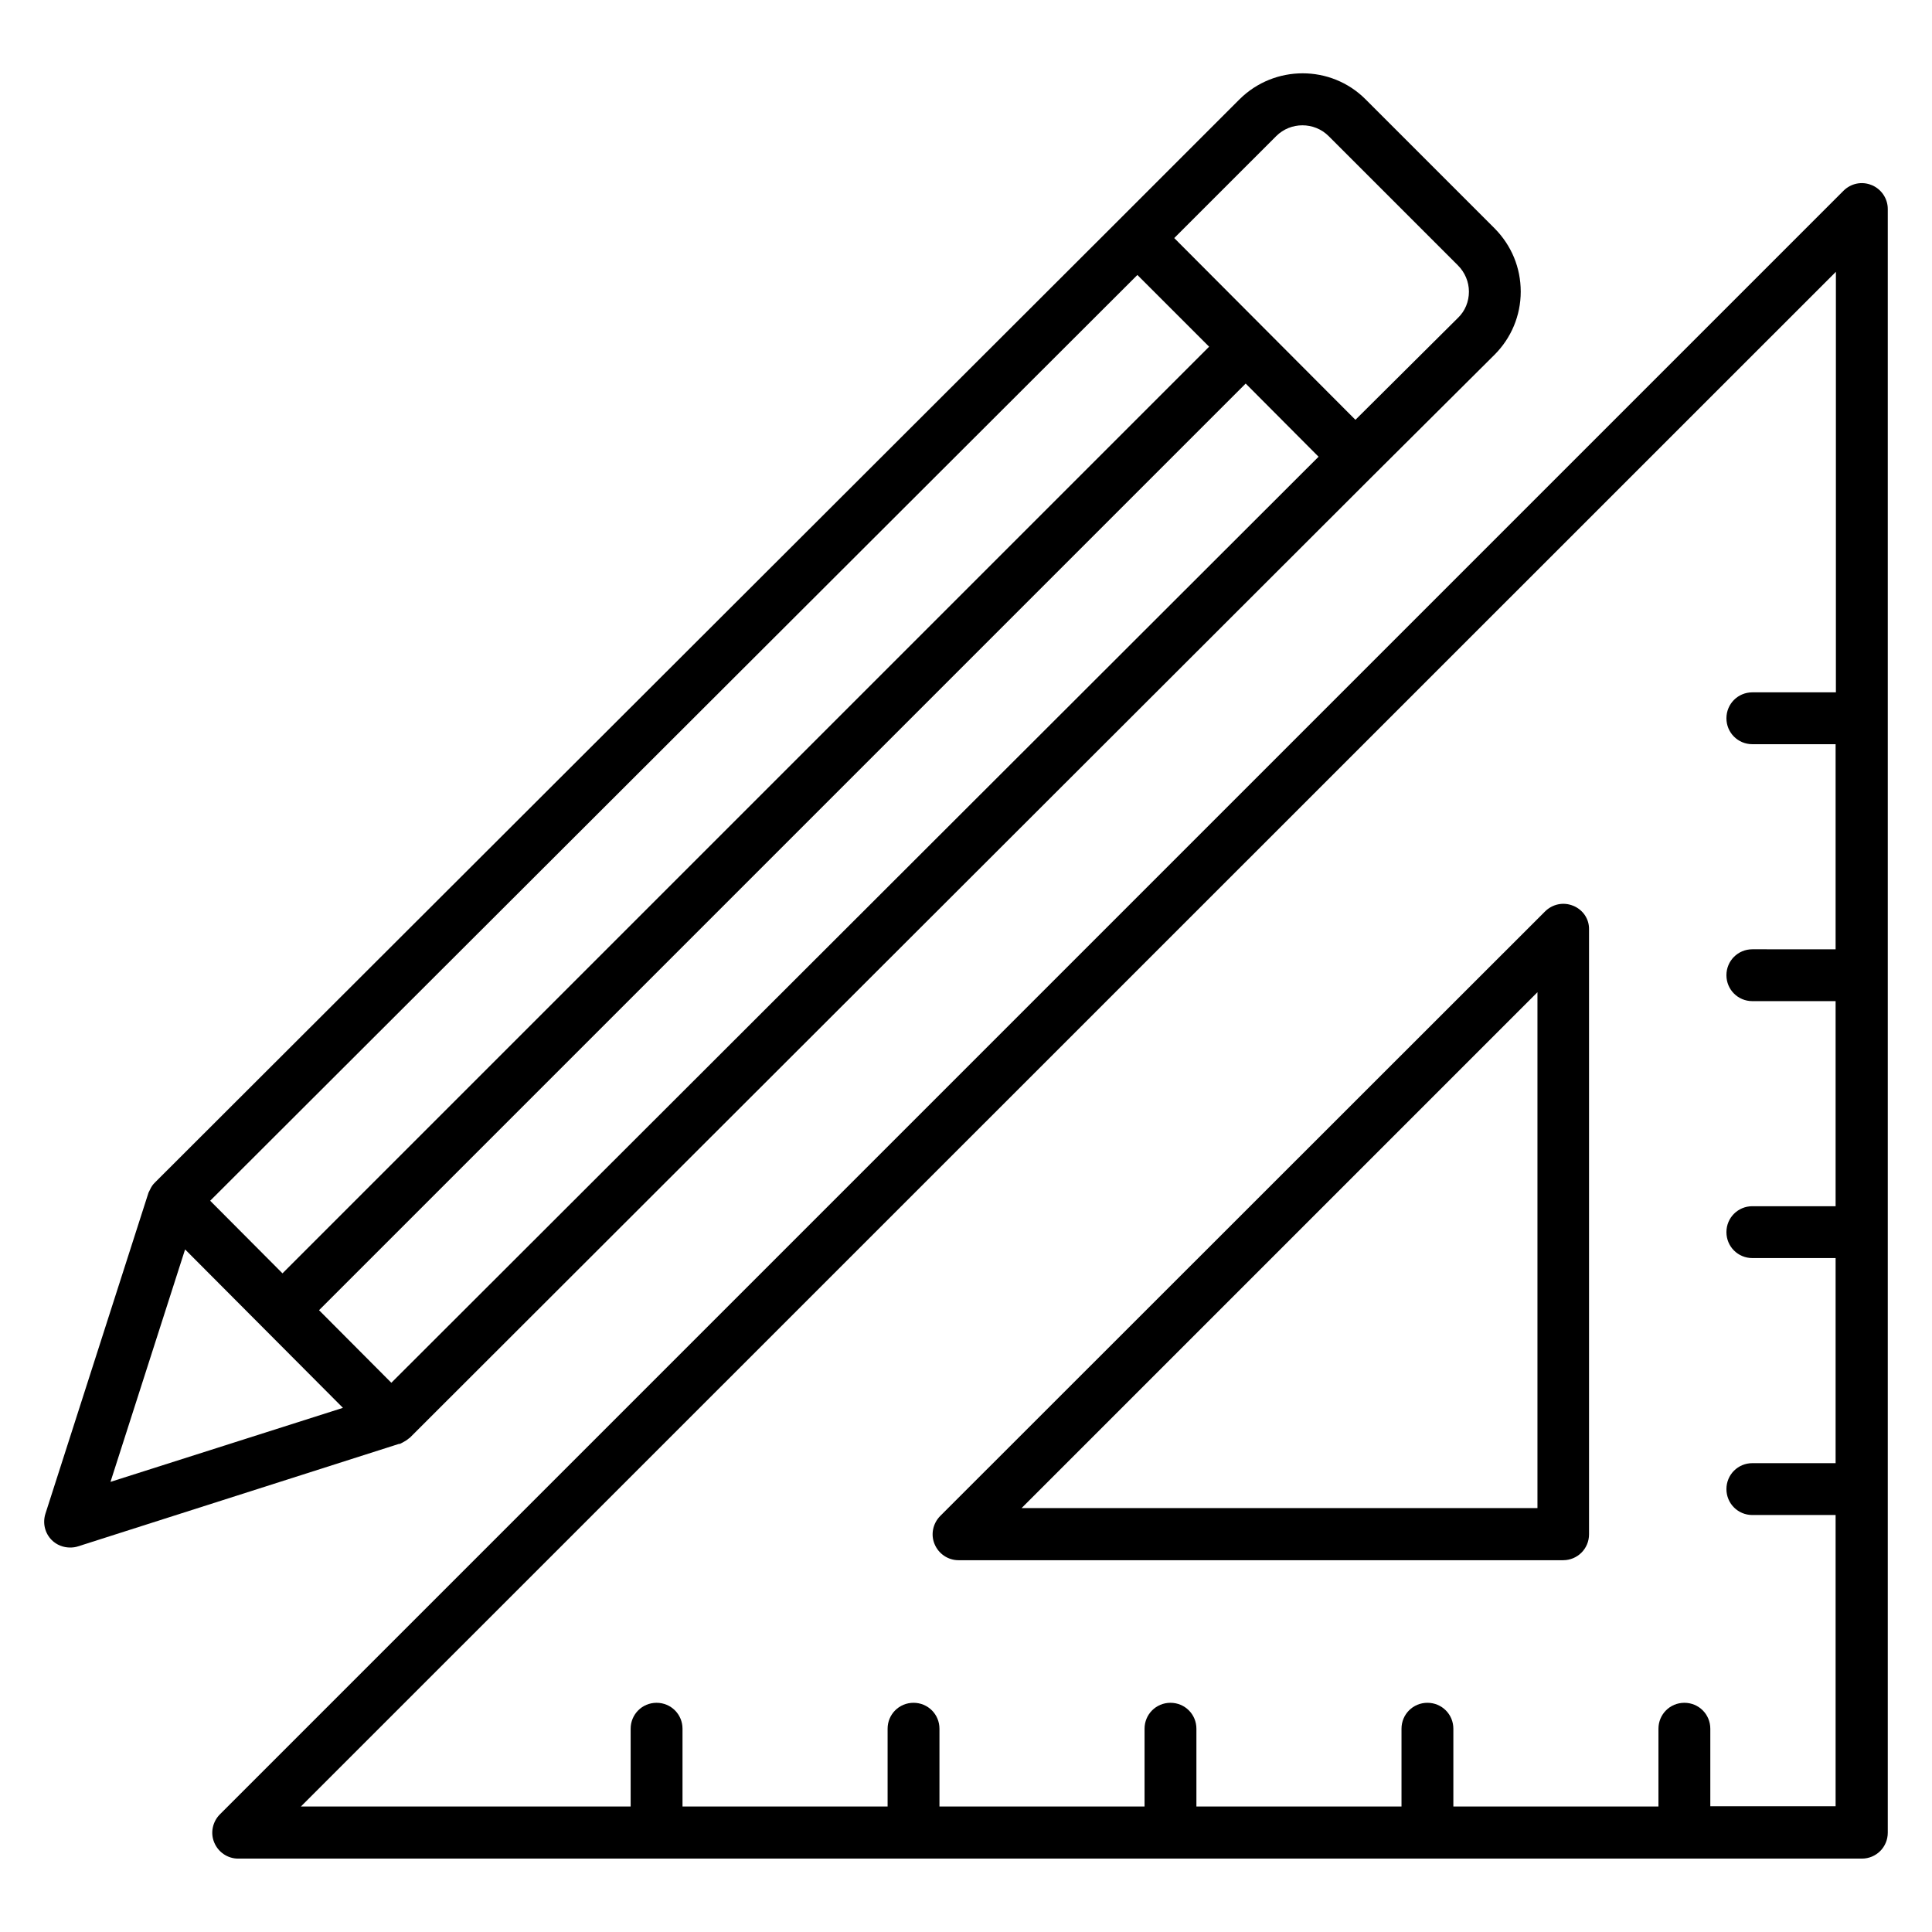
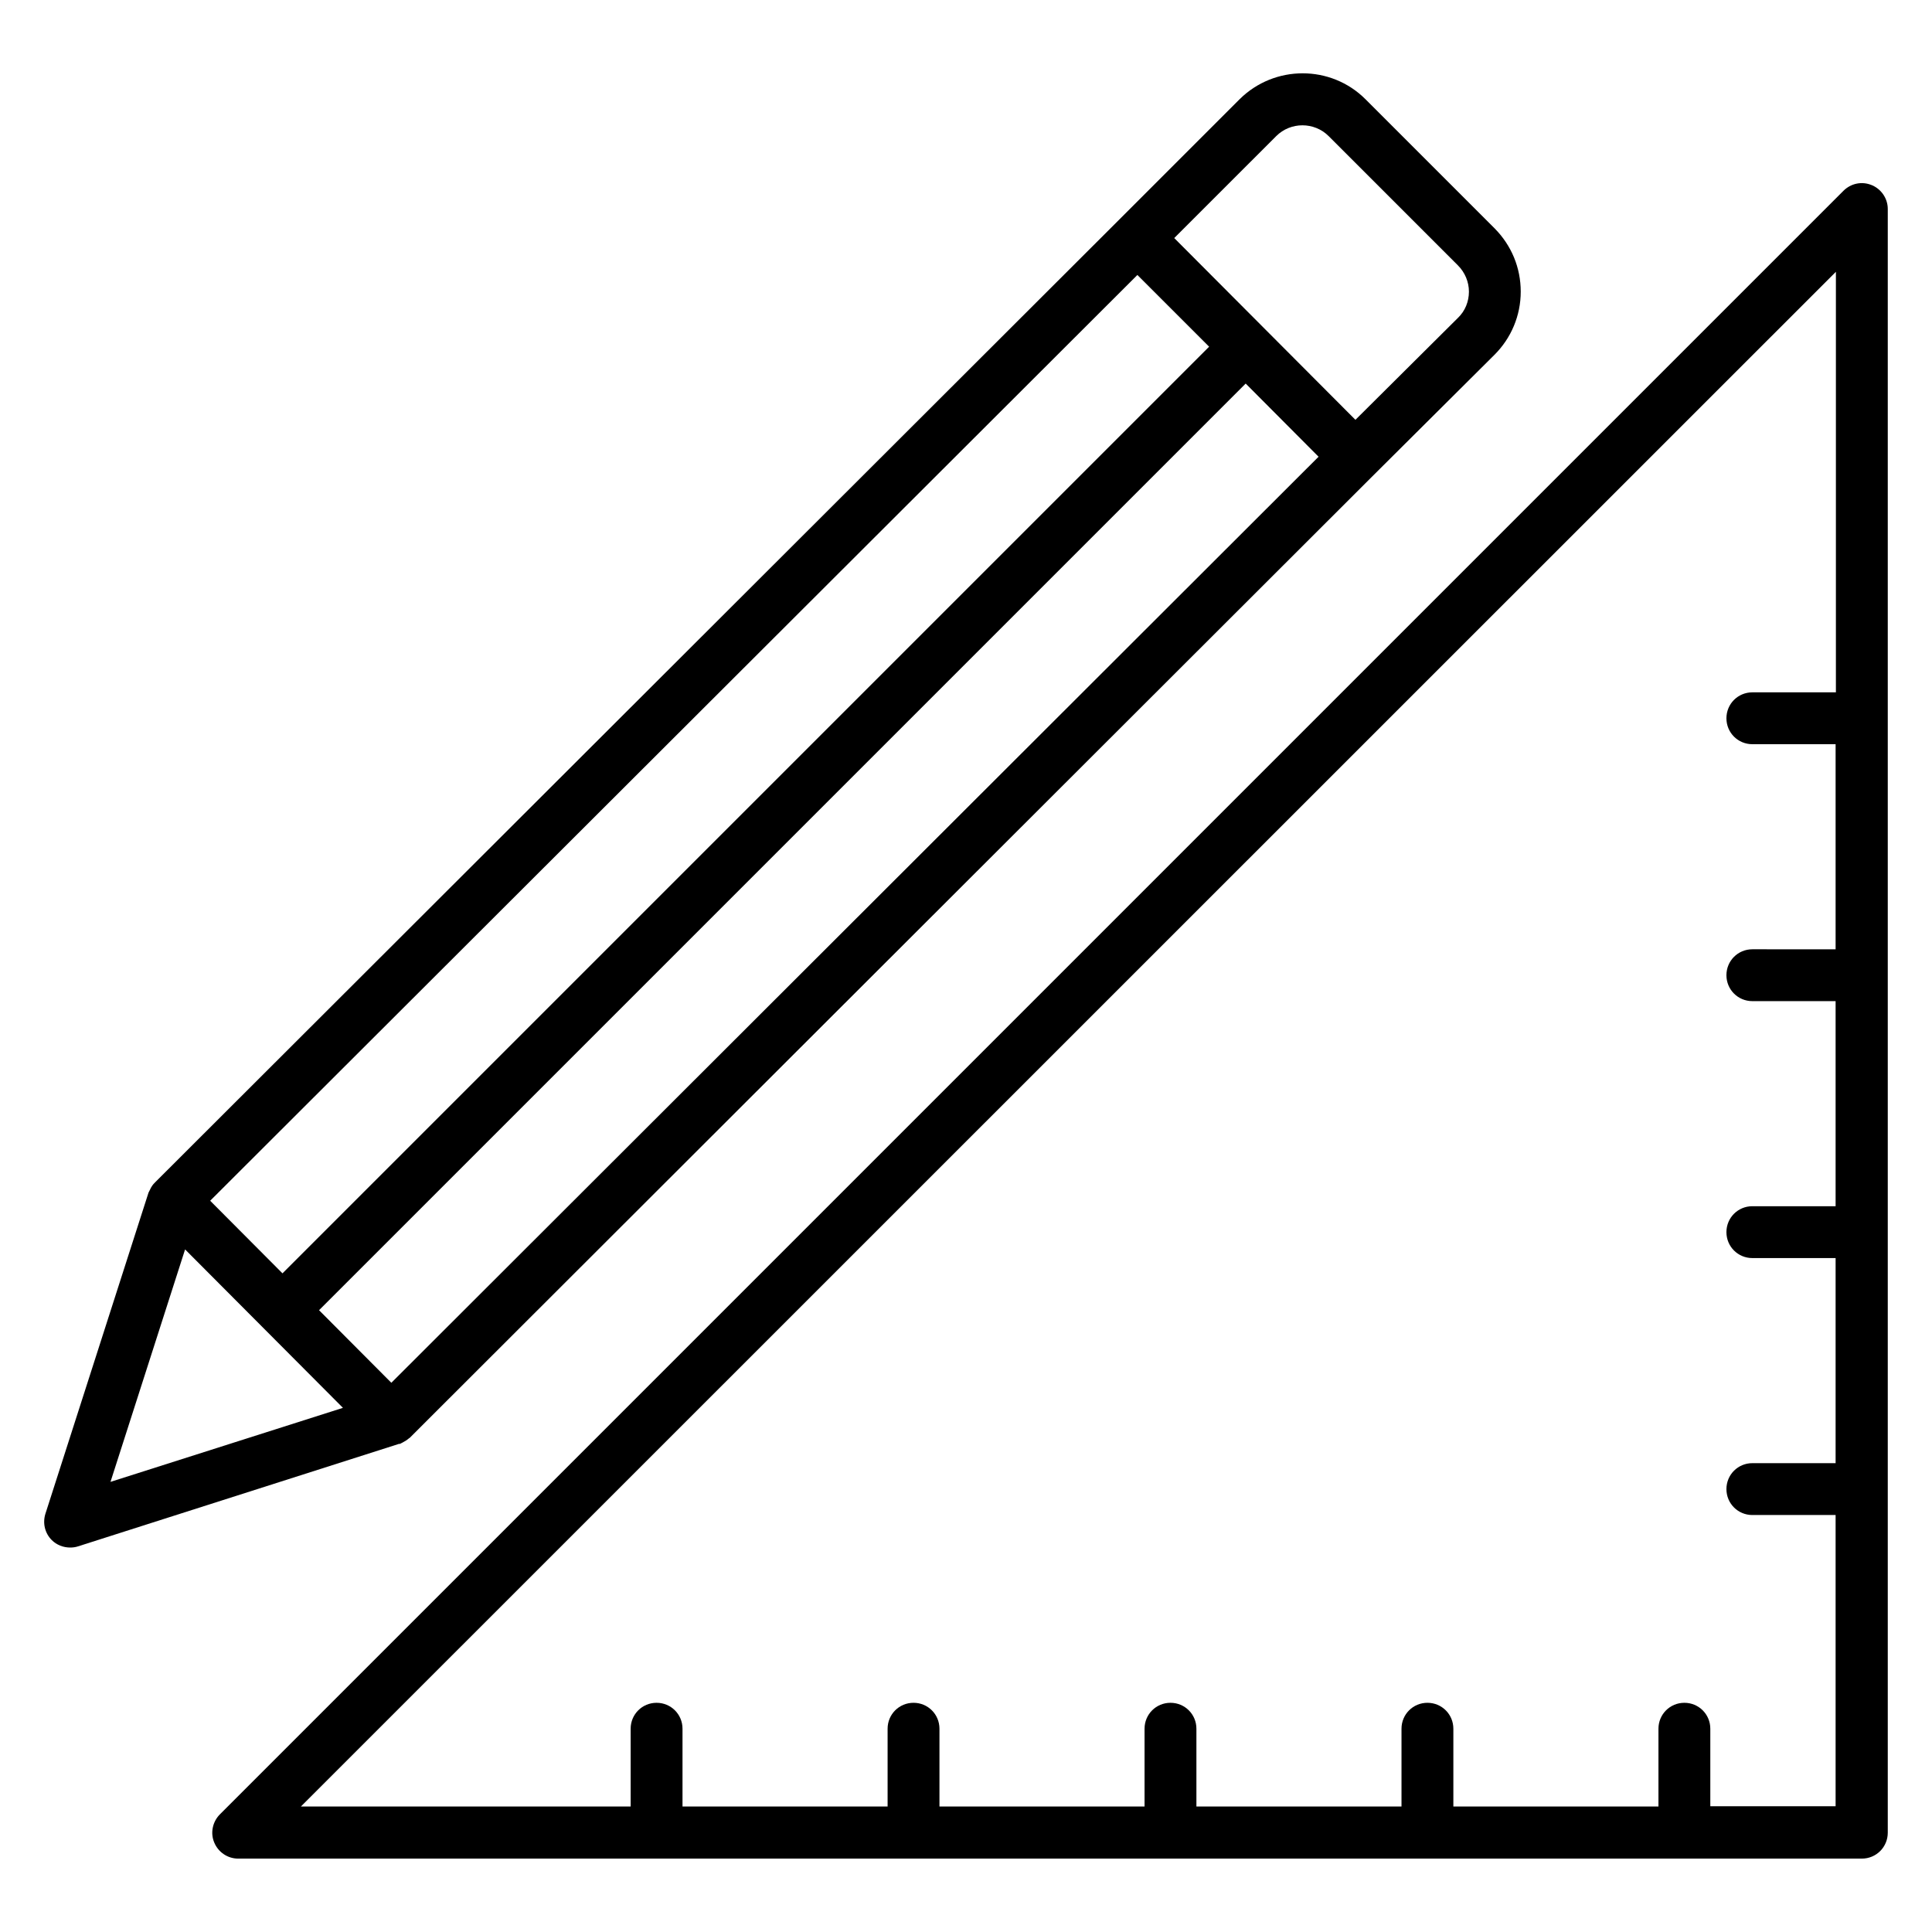
<svg xmlns="http://www.w3.org/2000/svg" fill="#000000" width="800px" height="800px" version="1.1" viewBox="144 144 512 512">
  <g>
    <path d="m640 193.05c-2.594-1.07-5.496-0.457-7.481 1.527l-430.22 430.22c-1.984 1.984-2.594 4.961-1.527 7.481 1.07 2.594 3.586 4.273 6.336 4.273h430.3c3.816 0 6.871-3.055 6.871-6.871v-430.3c0-2.746-1.68-5.266-4.273-6.336zm-42.75 429.69v-20.609c0-3.816-3.055-6.871-6.871-6.871s-6.871 3.055-6.871 6.871v20.609h-54.352v-20.609c0-3.816-3.055-6.871-6.871-6.871s-6.871 3.055-6.871 6.871v20.609h-54.352v-20.609c0-3.816-3.055-6.871-6.871-6.871s-6.871 3.055-6.871 6.871v20.609h-54.352v-20.609c0-3.816-3.055-6.871-6.871-6.871s-6.871 3.055-6.871 6.871v20.609h-54.352v-20.609c0-3.816-3.055-6.871-6.871-6.871s-6.871 3.055-6.871 6.871v20.609h-87.387l406.79-406.71v111.45h-22.141c-3.816 0-6.871 3.055-6.871 6.871 0 3.816 3.055 6.871 6.871 6.871h22.062v54.352l-22.062-0.004c-3.816 0-6.871 3.055-6.871 6.871s3.055 6.871 6.871 6.871h22.062v54.352l-22.062-0.004c-3.816 0-6.871 3.055-6.871 6.871s3.055 6.871 6.871 6.871h22.062v54.352h-22.062c-3.816 0-6.871 3.055-6.871 6.871s3.055 6.871 6.871 6.871h22.062v77.176l-33.207-0.004z" />
-     <path d="m560.91 384.04c-2.594-1.07-5.496-0.457-7.481 1.527l-160.23 160.15c-1.984 1.984-2.594 4.961-1.527 7.481 1.07 2.594 3.586 4.273 6.336 4.273h160.23c3.816 0 6.871-3.055 6.871-6.871v-160.23c0.078-2.824-1.602-5.266-4.195-6.336zm-9.469 159.62h-136.71l136.71-136.71z" />
    <path d="m250.15 526.56c0.152-0.078 0.305-0.152 0.457-0.23 0.609-0.305 1.223-0.688 1.754-1.145 0.078-0.078 0.152-0.078 0.23-0.152l255.49-255.19 31.984-31.832c4.426-4.426 6.945-10.383 6.945-16.719s-2.441-12.215-6.871-16.719l-34.273-34.273c-9.16-9.16-24.121-9.16-33.359 0l-31.832 31.832-255.56 255.19c-0.078 0.078-0.078 0.152-0.152 0.152-0.535 0.535-0.918 1.145-1.223 1.832-0.078 0.152-0.152 0.305-0.23 0.457-0.078 0.078-0.078 0.23-0.152 0.305l-27.328 85.117c-0.762 2.441-0.152 5.113 1.68 6.945 1.297 1.297 3.055 1.984 4.887 1.984 0.688 0 1.375-0.078 2.062-0.305l85.113-27.176c0.152 0.078 0.227 0 0.379-0.074zm195.27-309.69 19.008 19.008-245.57 245.57-19.16-19.238zm-197.71 293.58-18.551-18.625-0.609-0.609 245.57-245.57 19.312 19.391zm234.5-330.38c3.816-3.816 10.078-3.816 13.895 0l34.273 34.273c1.832 1.832 2.902 4.352 2.902 6.945s-0.992 5.113-2.902 6.945l-27.176 27.023-48.016-48.168zm-289.16 295.04 41.832 41.984-61.602 19.617z" />
  </g>
</svg>